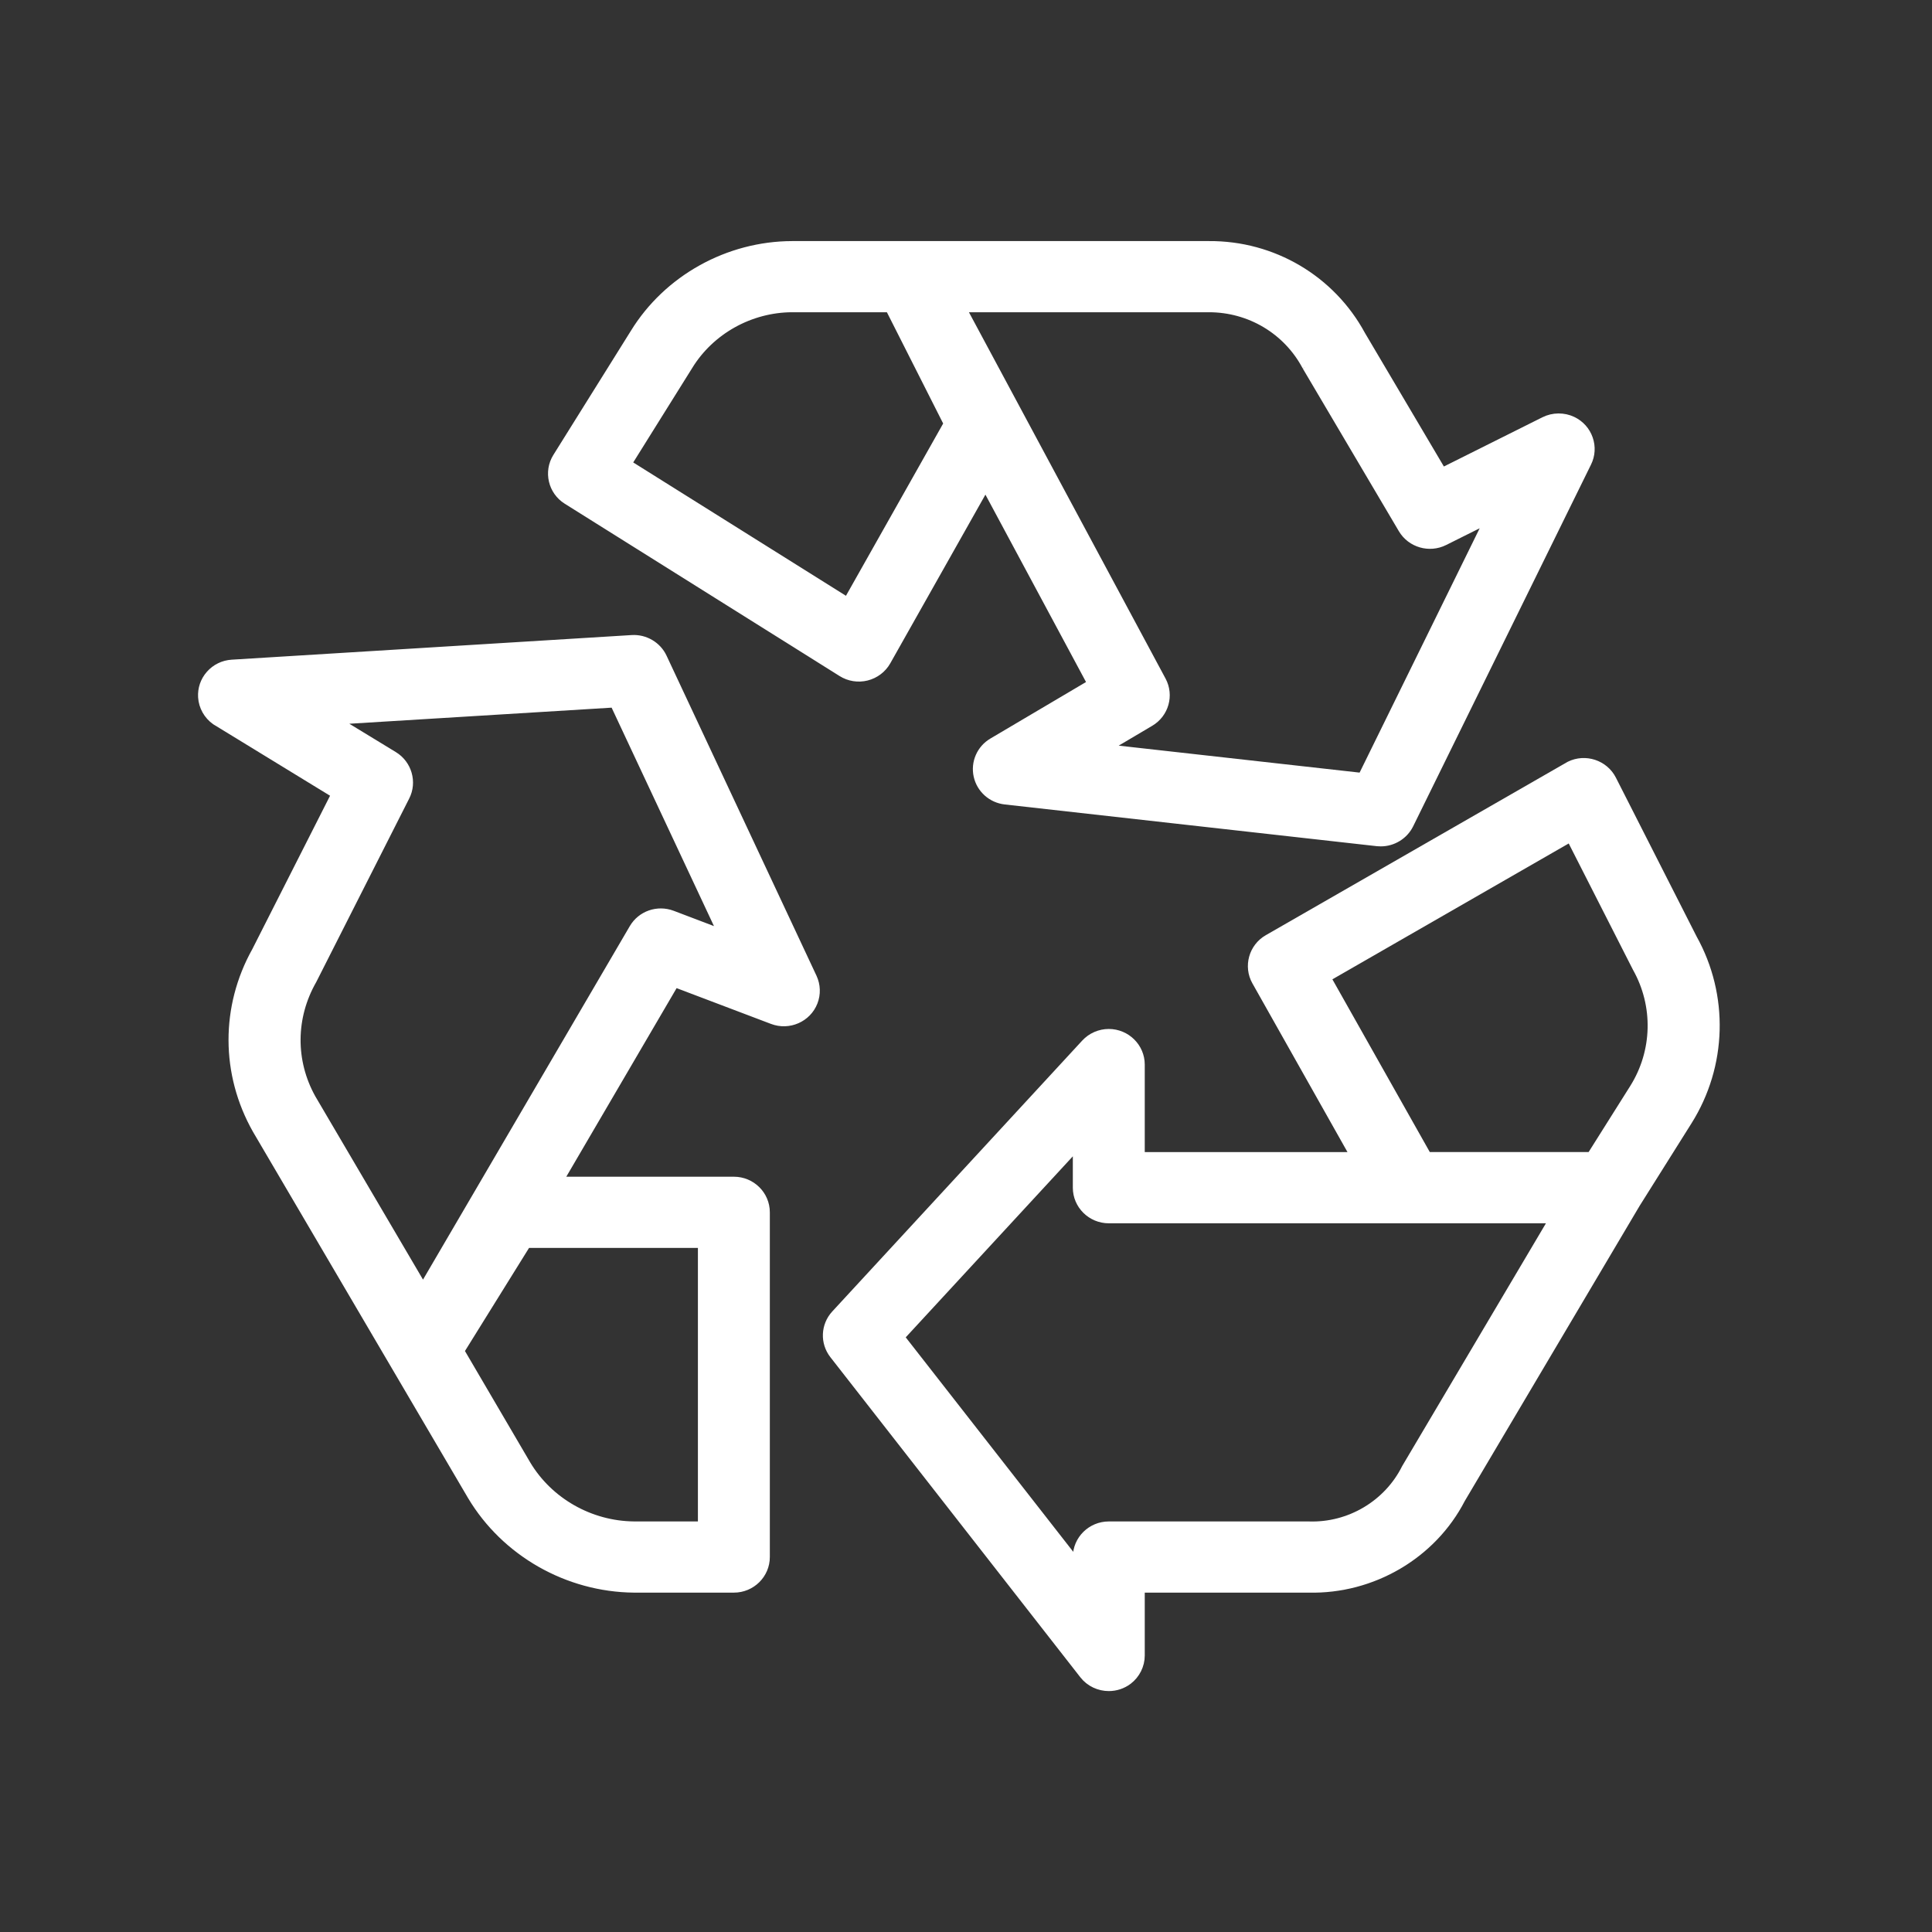
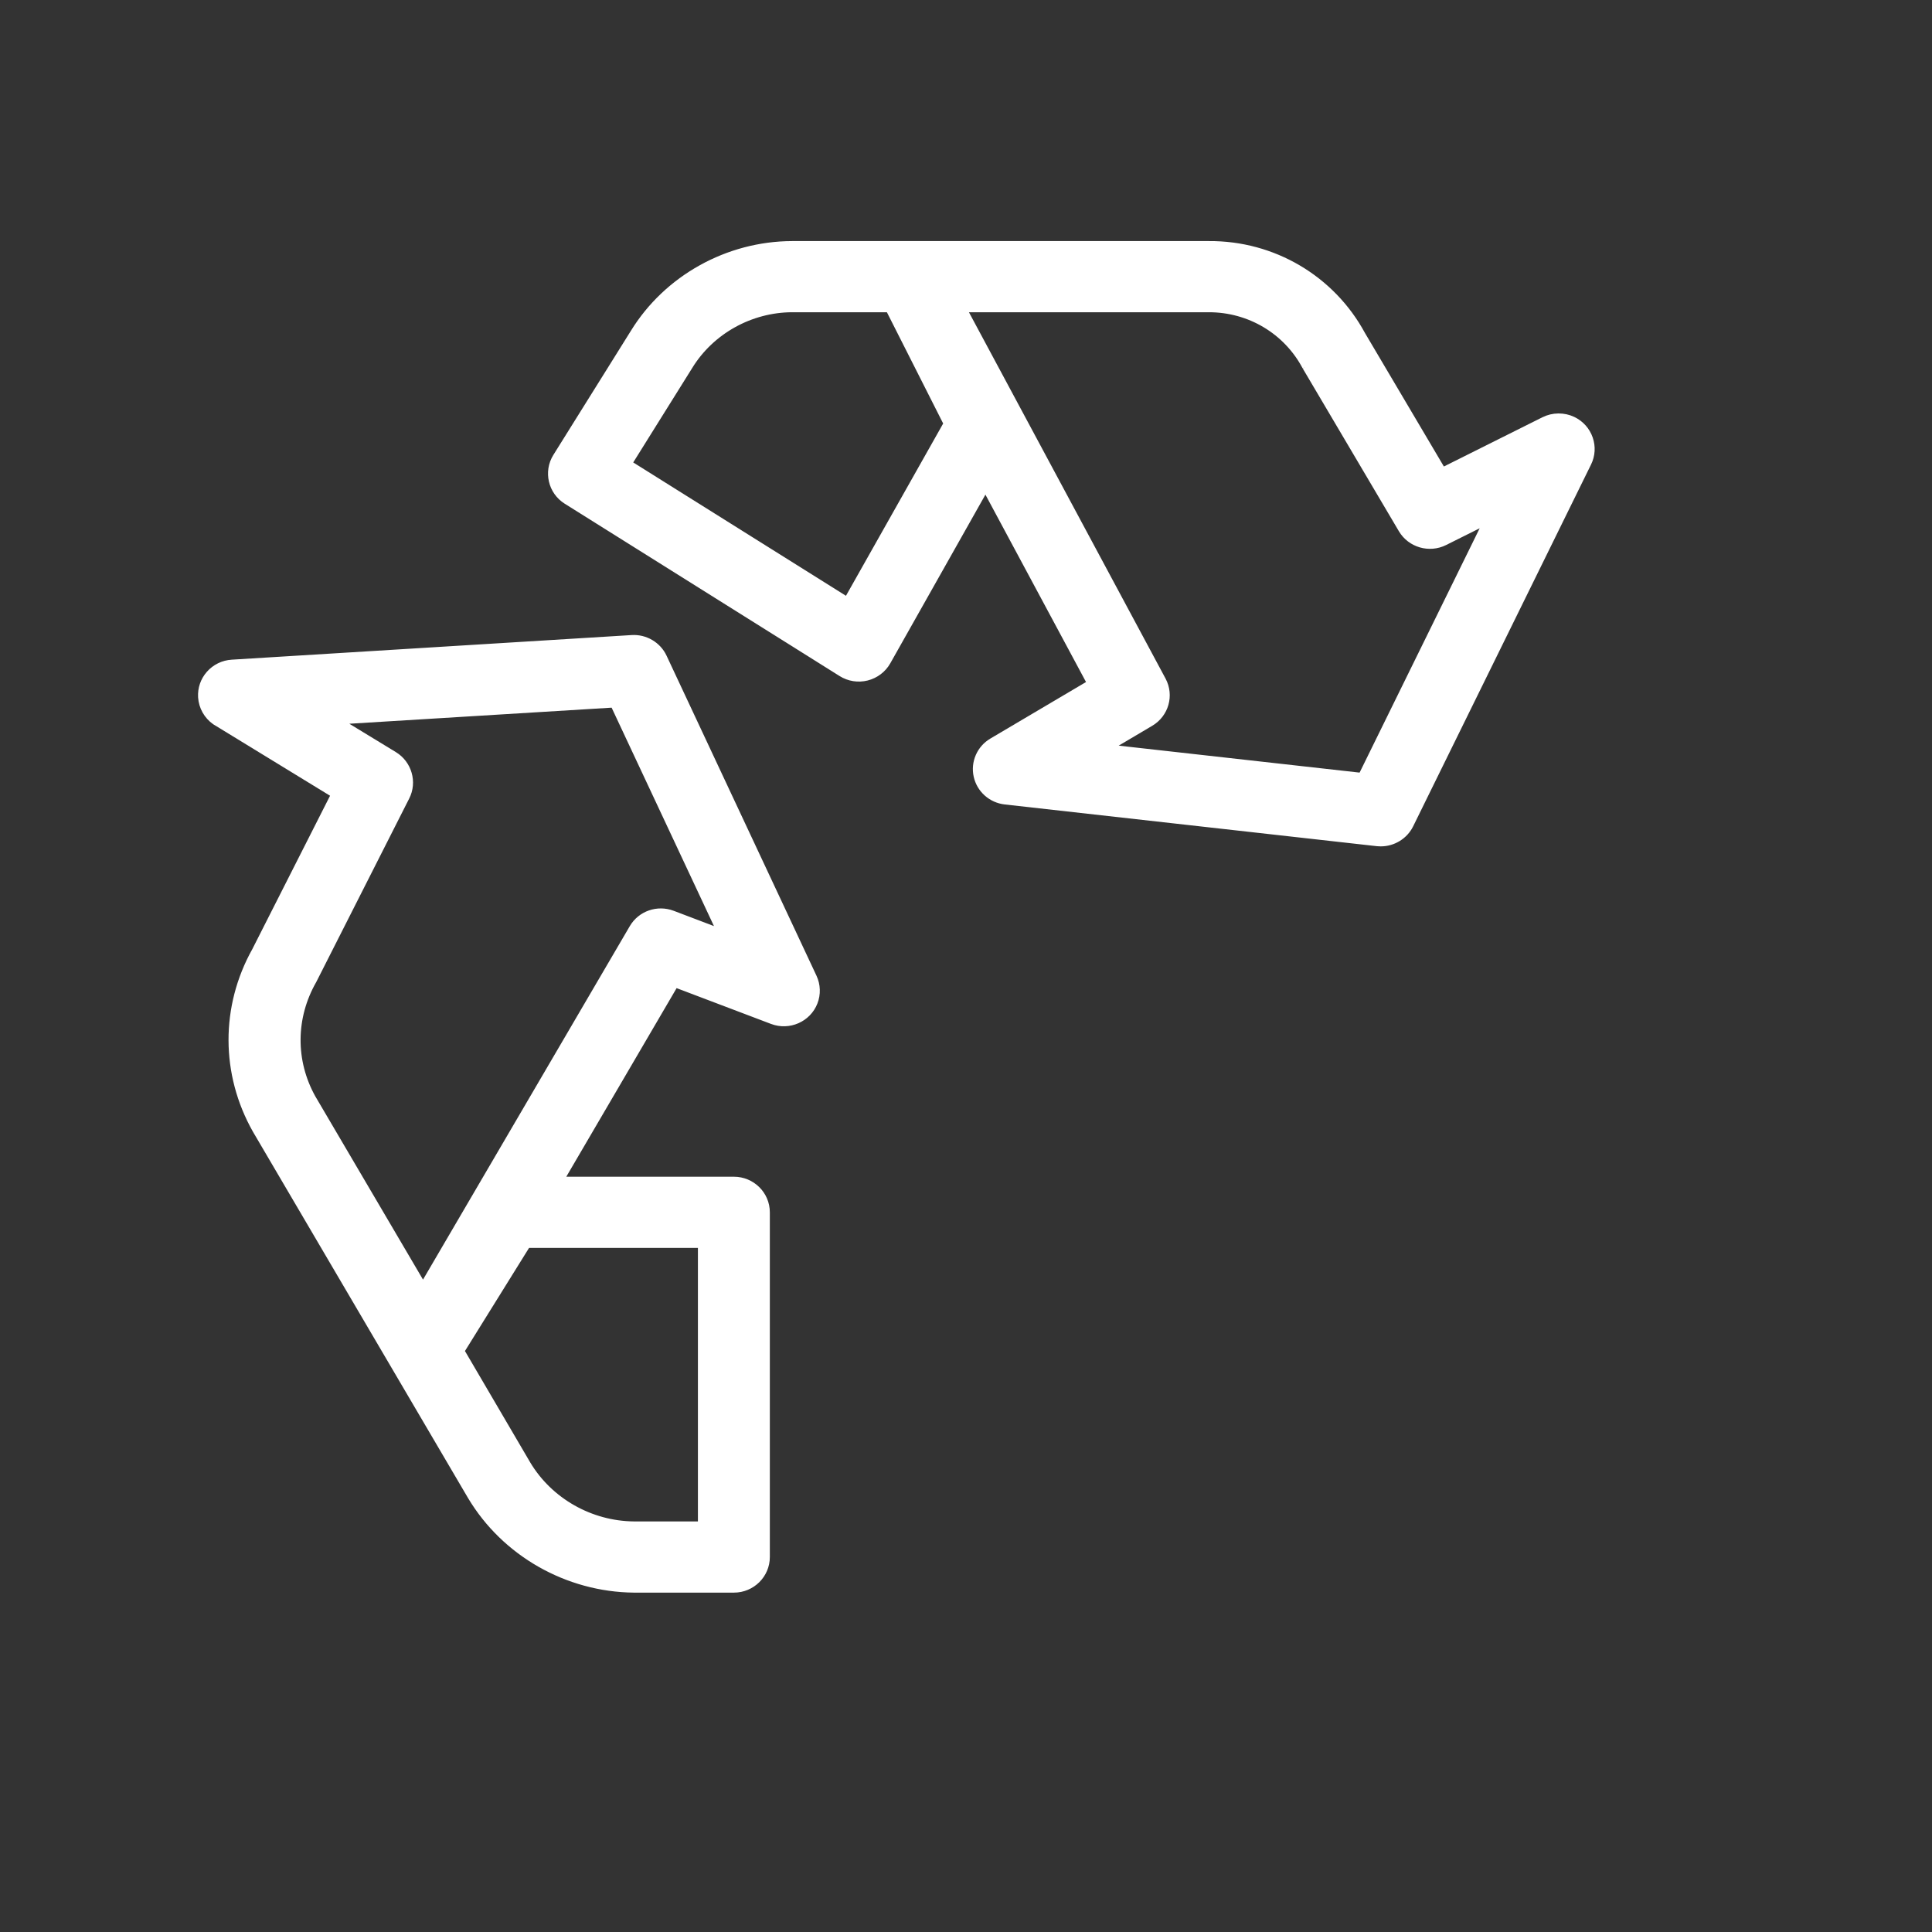
<svg xmlns="http://www.w3.org/2000/svg" width="88px" height="88px" viewBox="0 0 88 88" version="1.1">
  <rect x="0" y="0" width="88" height="88" fill="#333333" stroke="none" />
  <title>Milieustraat-Dewolden</title>
  <desc>Created with Sketch.</desc>
  <g id="Milieustraat" stroke="none" stroke-width="1" fill="none" fill-rule="evenodd">
-     <rect id="clip" x="0" y="0" width="88" height="88" />
    <g id="afval" transform="translate(9, 11)" fill="#FFFFFF" stroke="#FFFFFF" stroke-width="0.3">
      <path d="M50.466,5.705 L54.847,13.122 C55.243,13.79 56.102,14.041 56.802,13.691 L58.728,12.729 L53.016,24.352 L41.493,23.062 L43.407,21.929 C44.086,21.528 44.328,20.671 43.957,19.978 L34.883,3.072 L46.058,3.072 L46.064,3.072 C47.917,3.072 49.601,4.075 50.466,5.705 M27.083,3.072 L31.489,3.072 L34.13,8.294 L29.586,16.348 L19.636,10.111 L22.401,5.684 C23.384,4.08 25.178,3.079 27.083,3.072 M16.802,11.816 L29.324,19.667 C29.666,19.882 30.086,19.95 30.485,19.85 C30.879,19.751 31.221,19.493 31.419,19.142 L35.888,11.219 L40.667,20.121 L36.187,22.769 C35.638,23.093 35.361,23.727 35.497,24.345 C35.633,24.962 36.15,25.423 36.783,25.493 L53.729,27.393 L53.894,27.401 C54.46,27.401 54.985,27.076 55.232,26.573 L63.334,10.096 C63.508,9.742 63.532,9.345 63.403,8.974 C63.273,8.6 63.004,8.3 62.643,8.127 C62.23,7.93 61.736,7.934 61.325,8.139 L56.709,10.445 L53.041,4.24 C51.662,1.691 48.988,0.109 46.058,0.131 L27.082,0.131 C24.148,0.138 21.38,1.679 19.861,4.151 L16.332,9.801 C15.906,10.484 16.116,11.388 16.802,11.816" id="Fill-433" />
      <path d="M19.814,31.263 L10.268,47.581 L5.228,39.004 C4.298,37.33 4.312,35.339 5.272,33.661 L9.505,25.303 C9.851,24.627 9.61,23.786 8.957,23.388 L6.425,21.845 L18.951,21.077 L23.813,31.454 L21.634,30.626 L21.634,30.626 C20.947,30.367 20.181,30.635 19.814,31.263 L19.814,31.263 Z M15.022,55.688 L12.003,50.535 L15.014,45.691 L22.939,45.691 L22.939,58.449 L19.877,58.449 C17.89,58.431 16.028,57.371 15.022,55.688 L15.022,55.688 Z M21.224,18.927 C20.969,18.38 20.39,18.038 19.781,18.076 L1.566,19.197 C1.166,19.221 0.8,19.399 0.537,19.697 C0.277,19.991 0.149,20.367 0.173,20.756 C0.201,21.2 0.432,21.608 0.795,21.864 L6.23,25.189 L2.626,32.3 C1.196,34.86 1.203,37.913 2.65,40.472 L12.451,57.163 C13.992,59.741 16.835,61.362 19.874,61.392 L24.428,61.392 C25.249,61.392 25.915,60.732 25.915,59.92 L25.915,44.22 C25.915,43.408 25.249,42.748 24.428,42.748 L16.532,42.748 L21.753,33.823 L26.172,35.498 C26.936,35.788 27.798,35.41 28.092,34.654 C28.237,34.285 28.223,33.868 28.055,33.508 L21.224,18.927 Z" id="Fill-434" />
-       <path d="M54.995,55.857 C54.181,57.485 52.457,58.514 50.611,58.45 L41.505,58.45 C40.684,58.45 40.016,59.109 40.016,59.92 L40.016,60.094 L32.058,49.906 L40.016,41.285 L40.016,43.098 C40.016,43.909 40.684,44.57 41.505,44.57 L61.678,44.57 L55.007,55.836 L54.995,55.857 Z M65.387,38.537 L63.442,41.625 L56.038,41.625 L51.485,33.551 L62.515,27.21 L65.515,33.108 C66.469,34.805 66.421,36.884 65.387,38.537 L65.387,38.537 Z M68.144,31.723 L64.468,24.488 C64.101,23.766 63.207,23.47 62.477,23.831 L48.728,31.728 C48.03,32.128 47.783,33.021 48.176,33.717 L52.633,41.627 L42.992,41.627 L42.992,37.49 C42.992,36.68 42.325,36.02 41.505,36.018 C41.087,36.018 40.687,36.193 40.405,36.498 L29.02,48.836 C28.532,49.365 28.499,50.161 28.942,50.727 L40.327,65.307 C40.62,65.681 41.06,65.876 41.506,65.876 C41.822,65.876 42.141,65.777 42.411,65.573 C42.774,65.296 42.992,64.861 42.992,64.407 L42.992,61.392 L50.603,61.392 C53.525,61.462 56.273,59.847 57.588,57.295 L65.552,43.851 L67.92,40.083 C69.516,37.543 69.602,34.341 68.144,31.723 L68.144,31.723 Z" id="Fill-435" />
    </g>
  </g>
</svg>